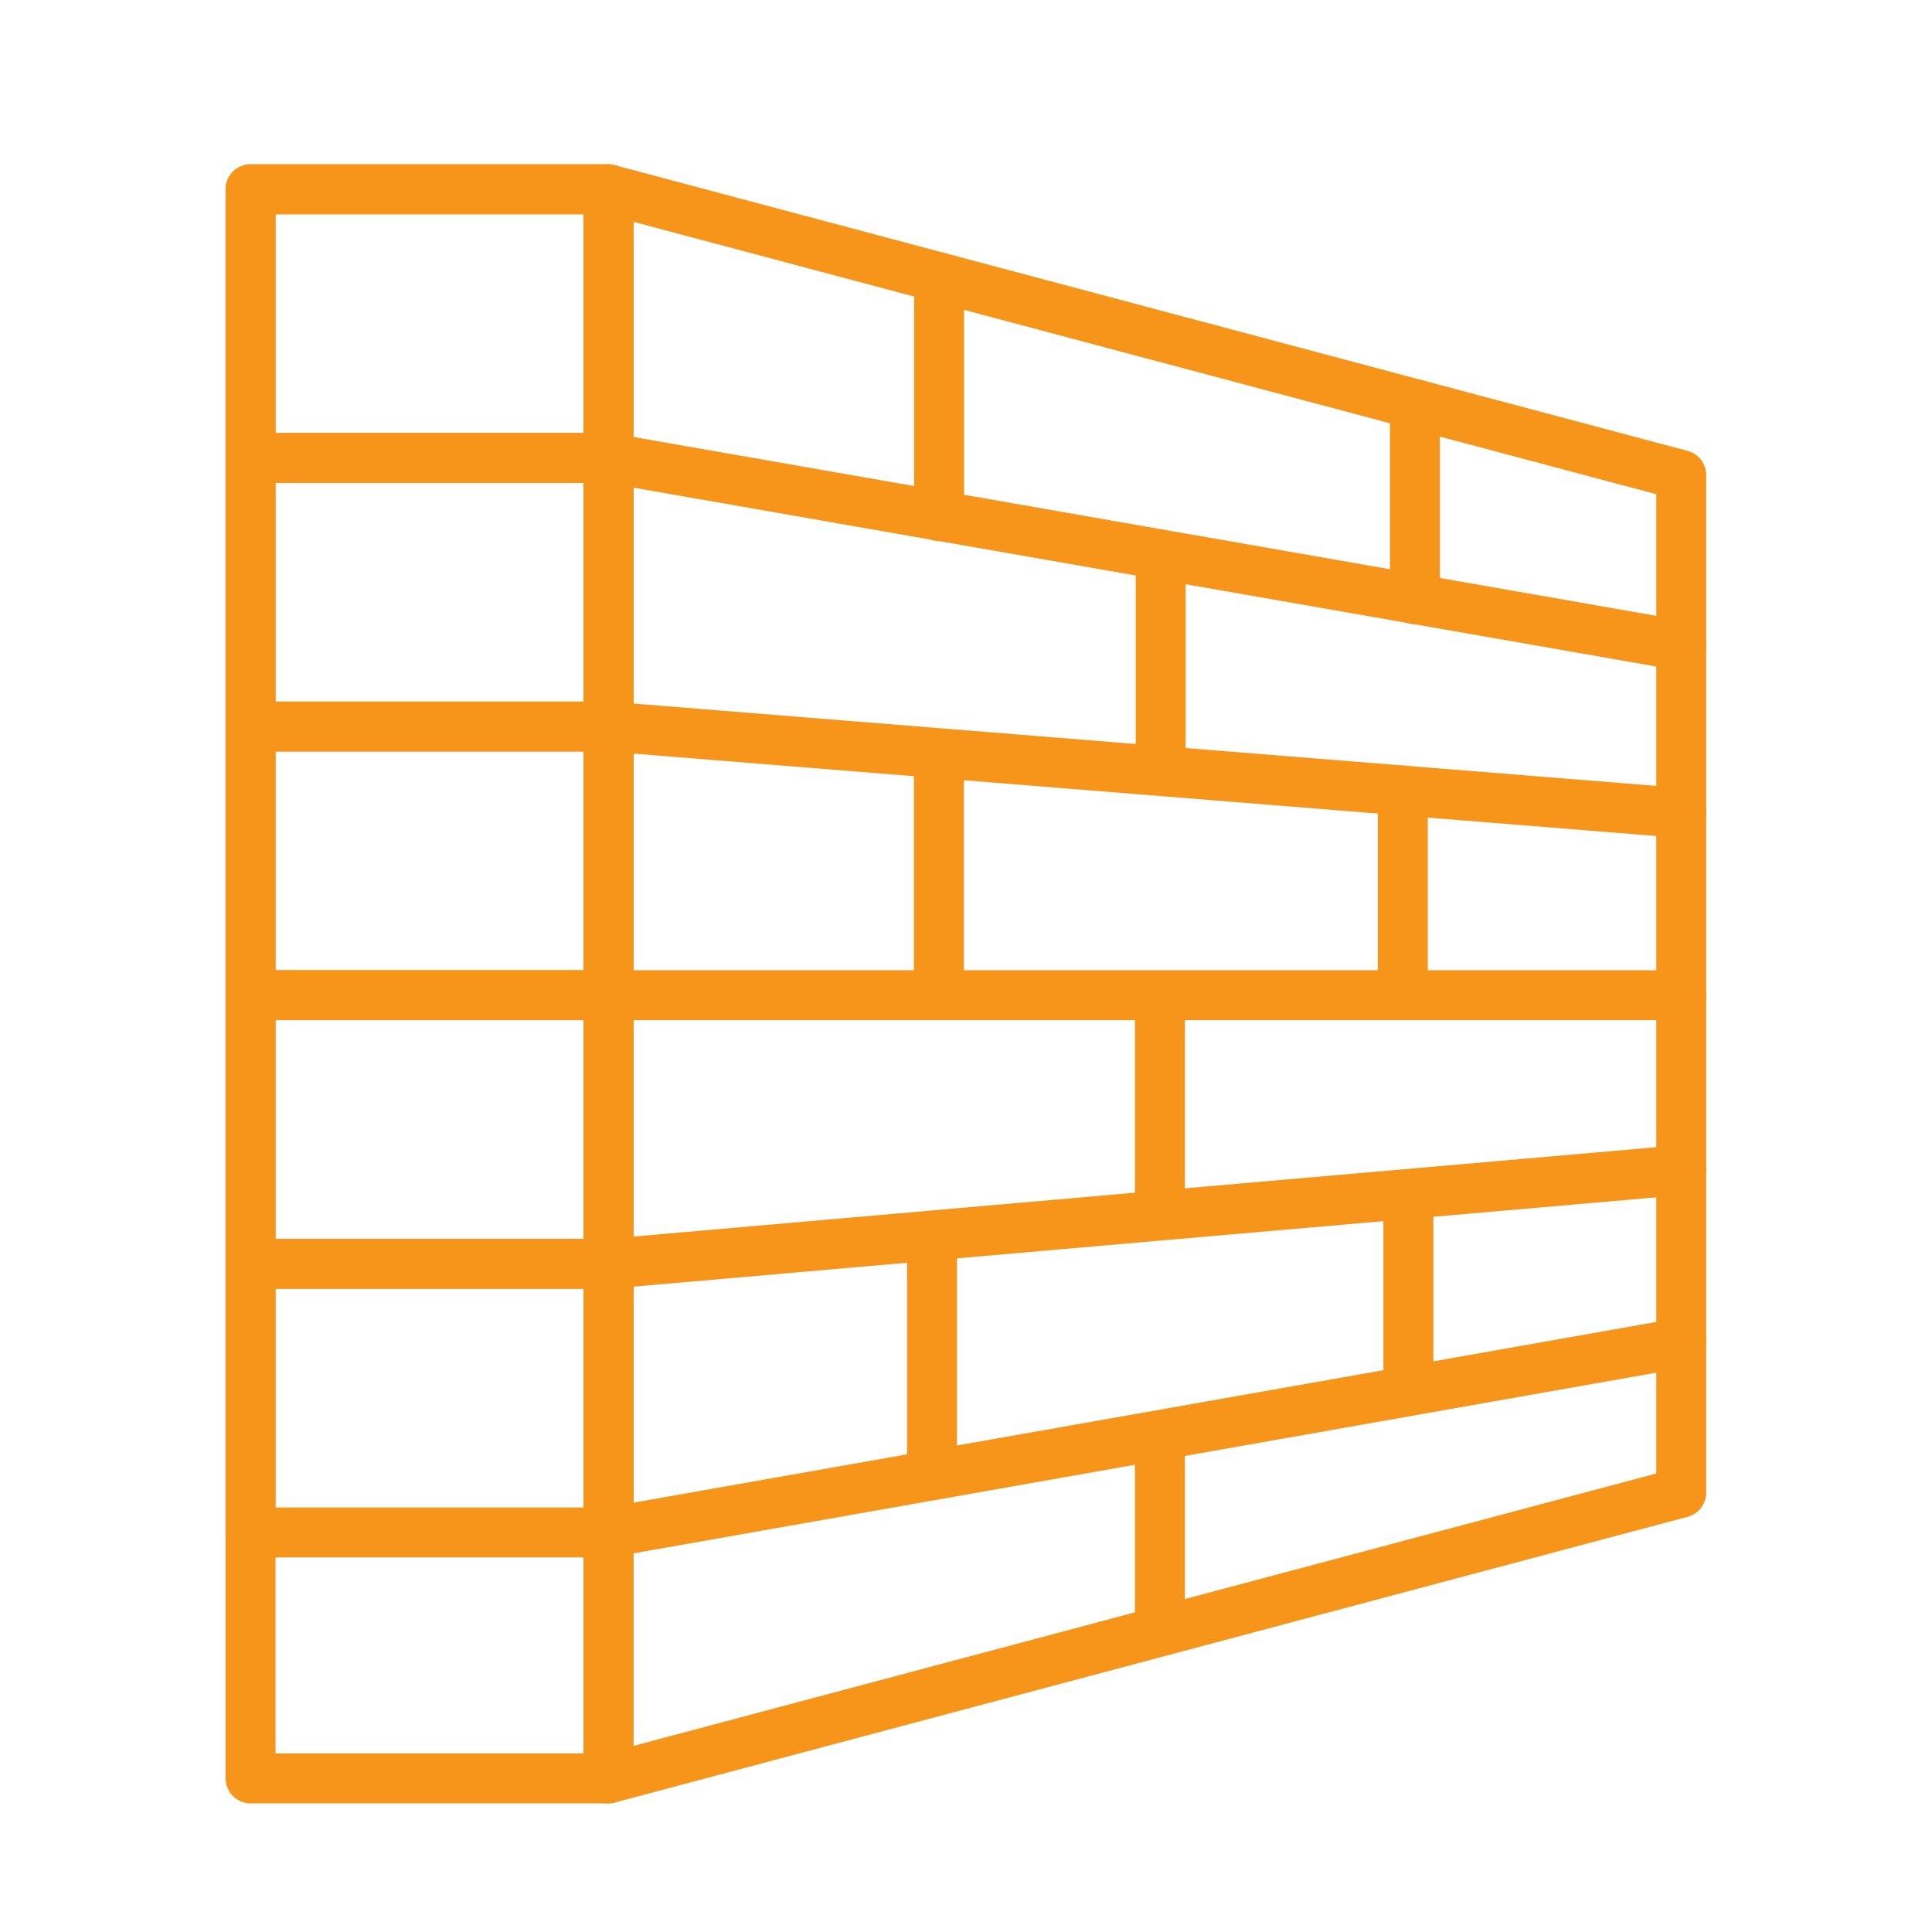
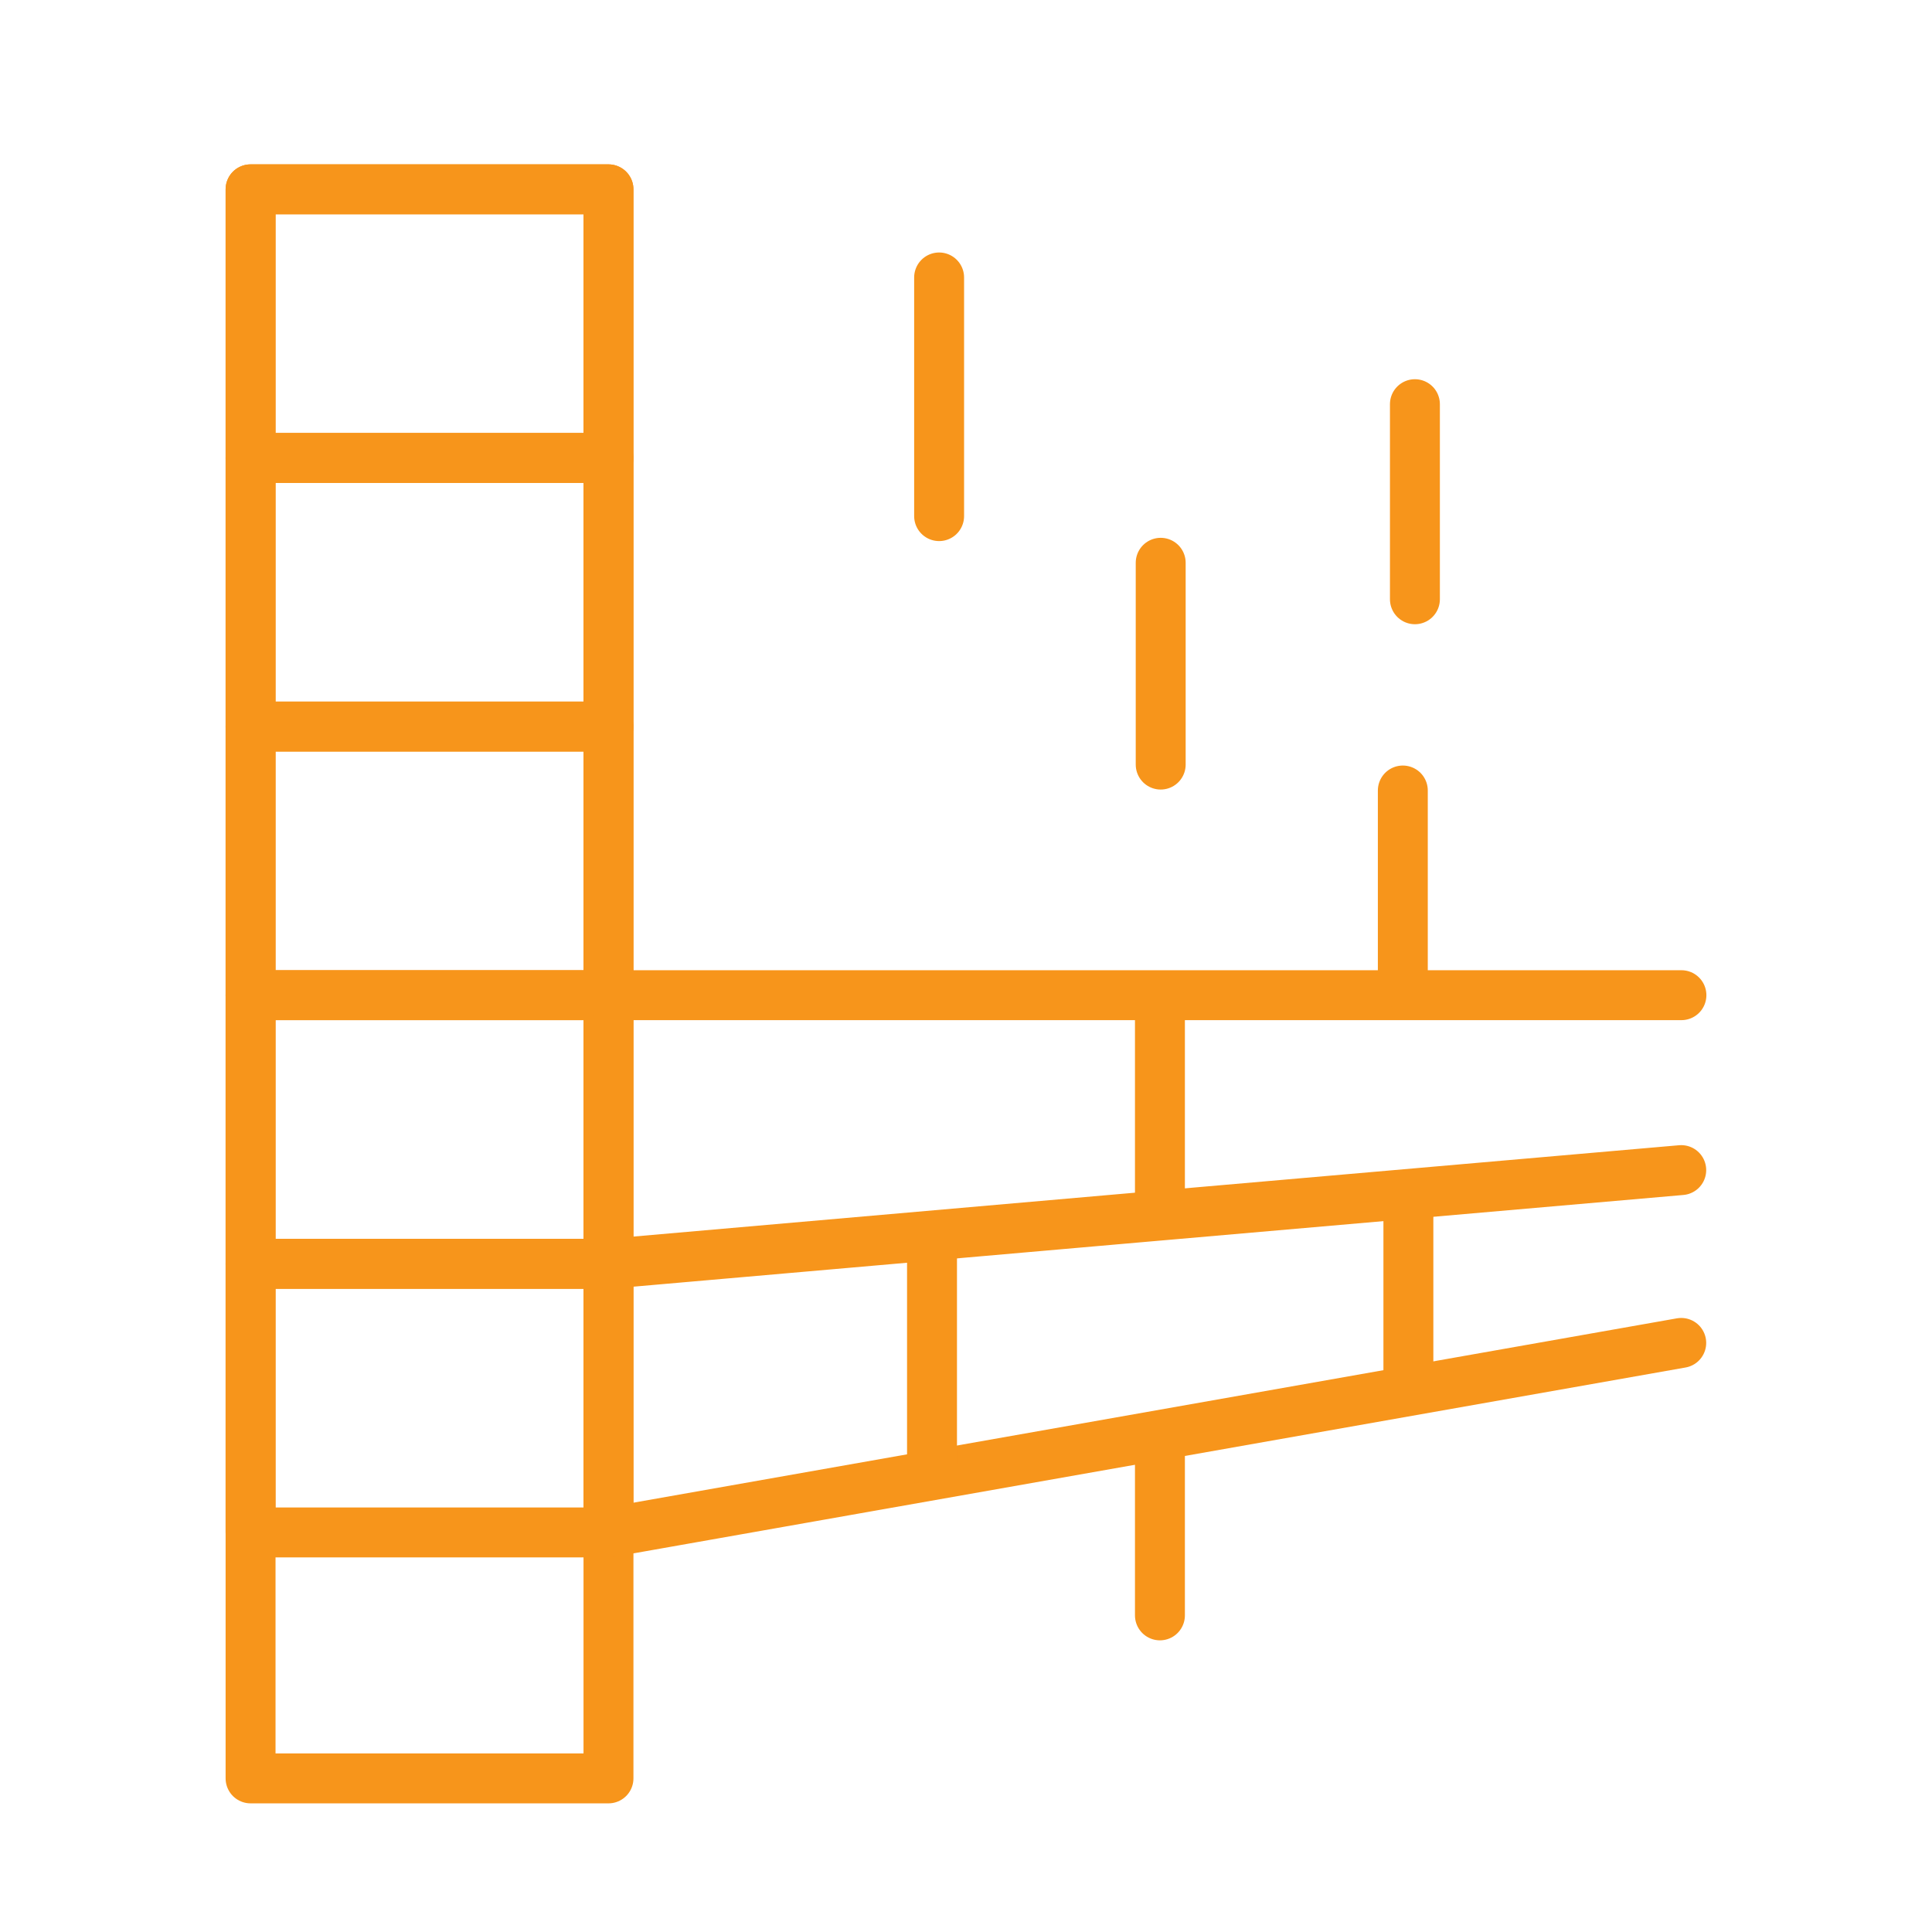
<svg xmlns="http://www.w3.org/2000/svg" id="Layer_69" data-name="Layer 69" viewBox="0 0 100.62 100.62">
  <defs>
    <style>      .cls-1 {        fill: none;        stroke: #f7951b;        stroke-linecap: round;        stroke-linejoin: round;        stroke-width: 2.6px;      }    </style>
  </defs>
  <rect class="cls-1" x="13.05" y="9.86" width="18.64" height="82.76" />
-   <polygon class="cls-1" points="87.56 77.74 31.69 92.62 31.69 9.86 87.56 24.74 87.56 77.74" />
  <rect class="cls-1" x="13.05" y="9.86" width="18.64" height="13.99" />
  <rect class="cls-1" x="13.05" y="23.85" width="18.64" height="13.99" />
  <rect class="cls-1" x="13.05" y="37.84" width="18.64" height="13.99" />
  <rect class="cls-1" x="13.05" y="51.83" width="18.64" height="13.99" />
  <rect class="cls-1" x="13.05" y="65.82" width="18.64" height="13.99" />
-   <path class="cls-1" d="M31.69,23.85c18.62,3.26,37.25,6.51,55.87,9.77" />
-   <path class="cls-1" d="M31.69,37.84l55.87,4.5" />
  <path class="cls-1" d="M31.69,51.83h55.88" />
  <path class="cls-1" d="M31.69,65.82c18.62-1.63,37.25-3.26,55.87-4.88" />
  <path class="cls-1" d="M31.69,79.81c18.62-3.29,37.25-6.58,55.87-9.87" />
  <path class="cls-1" d="M48.91,14.45v12.43" />
  <path class="cls-1" d="M73.69,21.05v10.16" />
  <path class="cls-1" d="M60.45,29.31v10.51" />
-   <path class="cls-1" d="M48.9,39.64v11.66" />
  <path class="cls-1" d="M73.06,41.17v10.09" />
  <path class="cls-1" d="M60.41,52.17v10.64" />
  <path class="cls-1" d="M48.54,64.98v11.28" />
  <path class="cls-1" d="M73.35,62.64v9.17" />
  <path class="cls-1" d="M60.41,75.38v8.75" />
</svg>